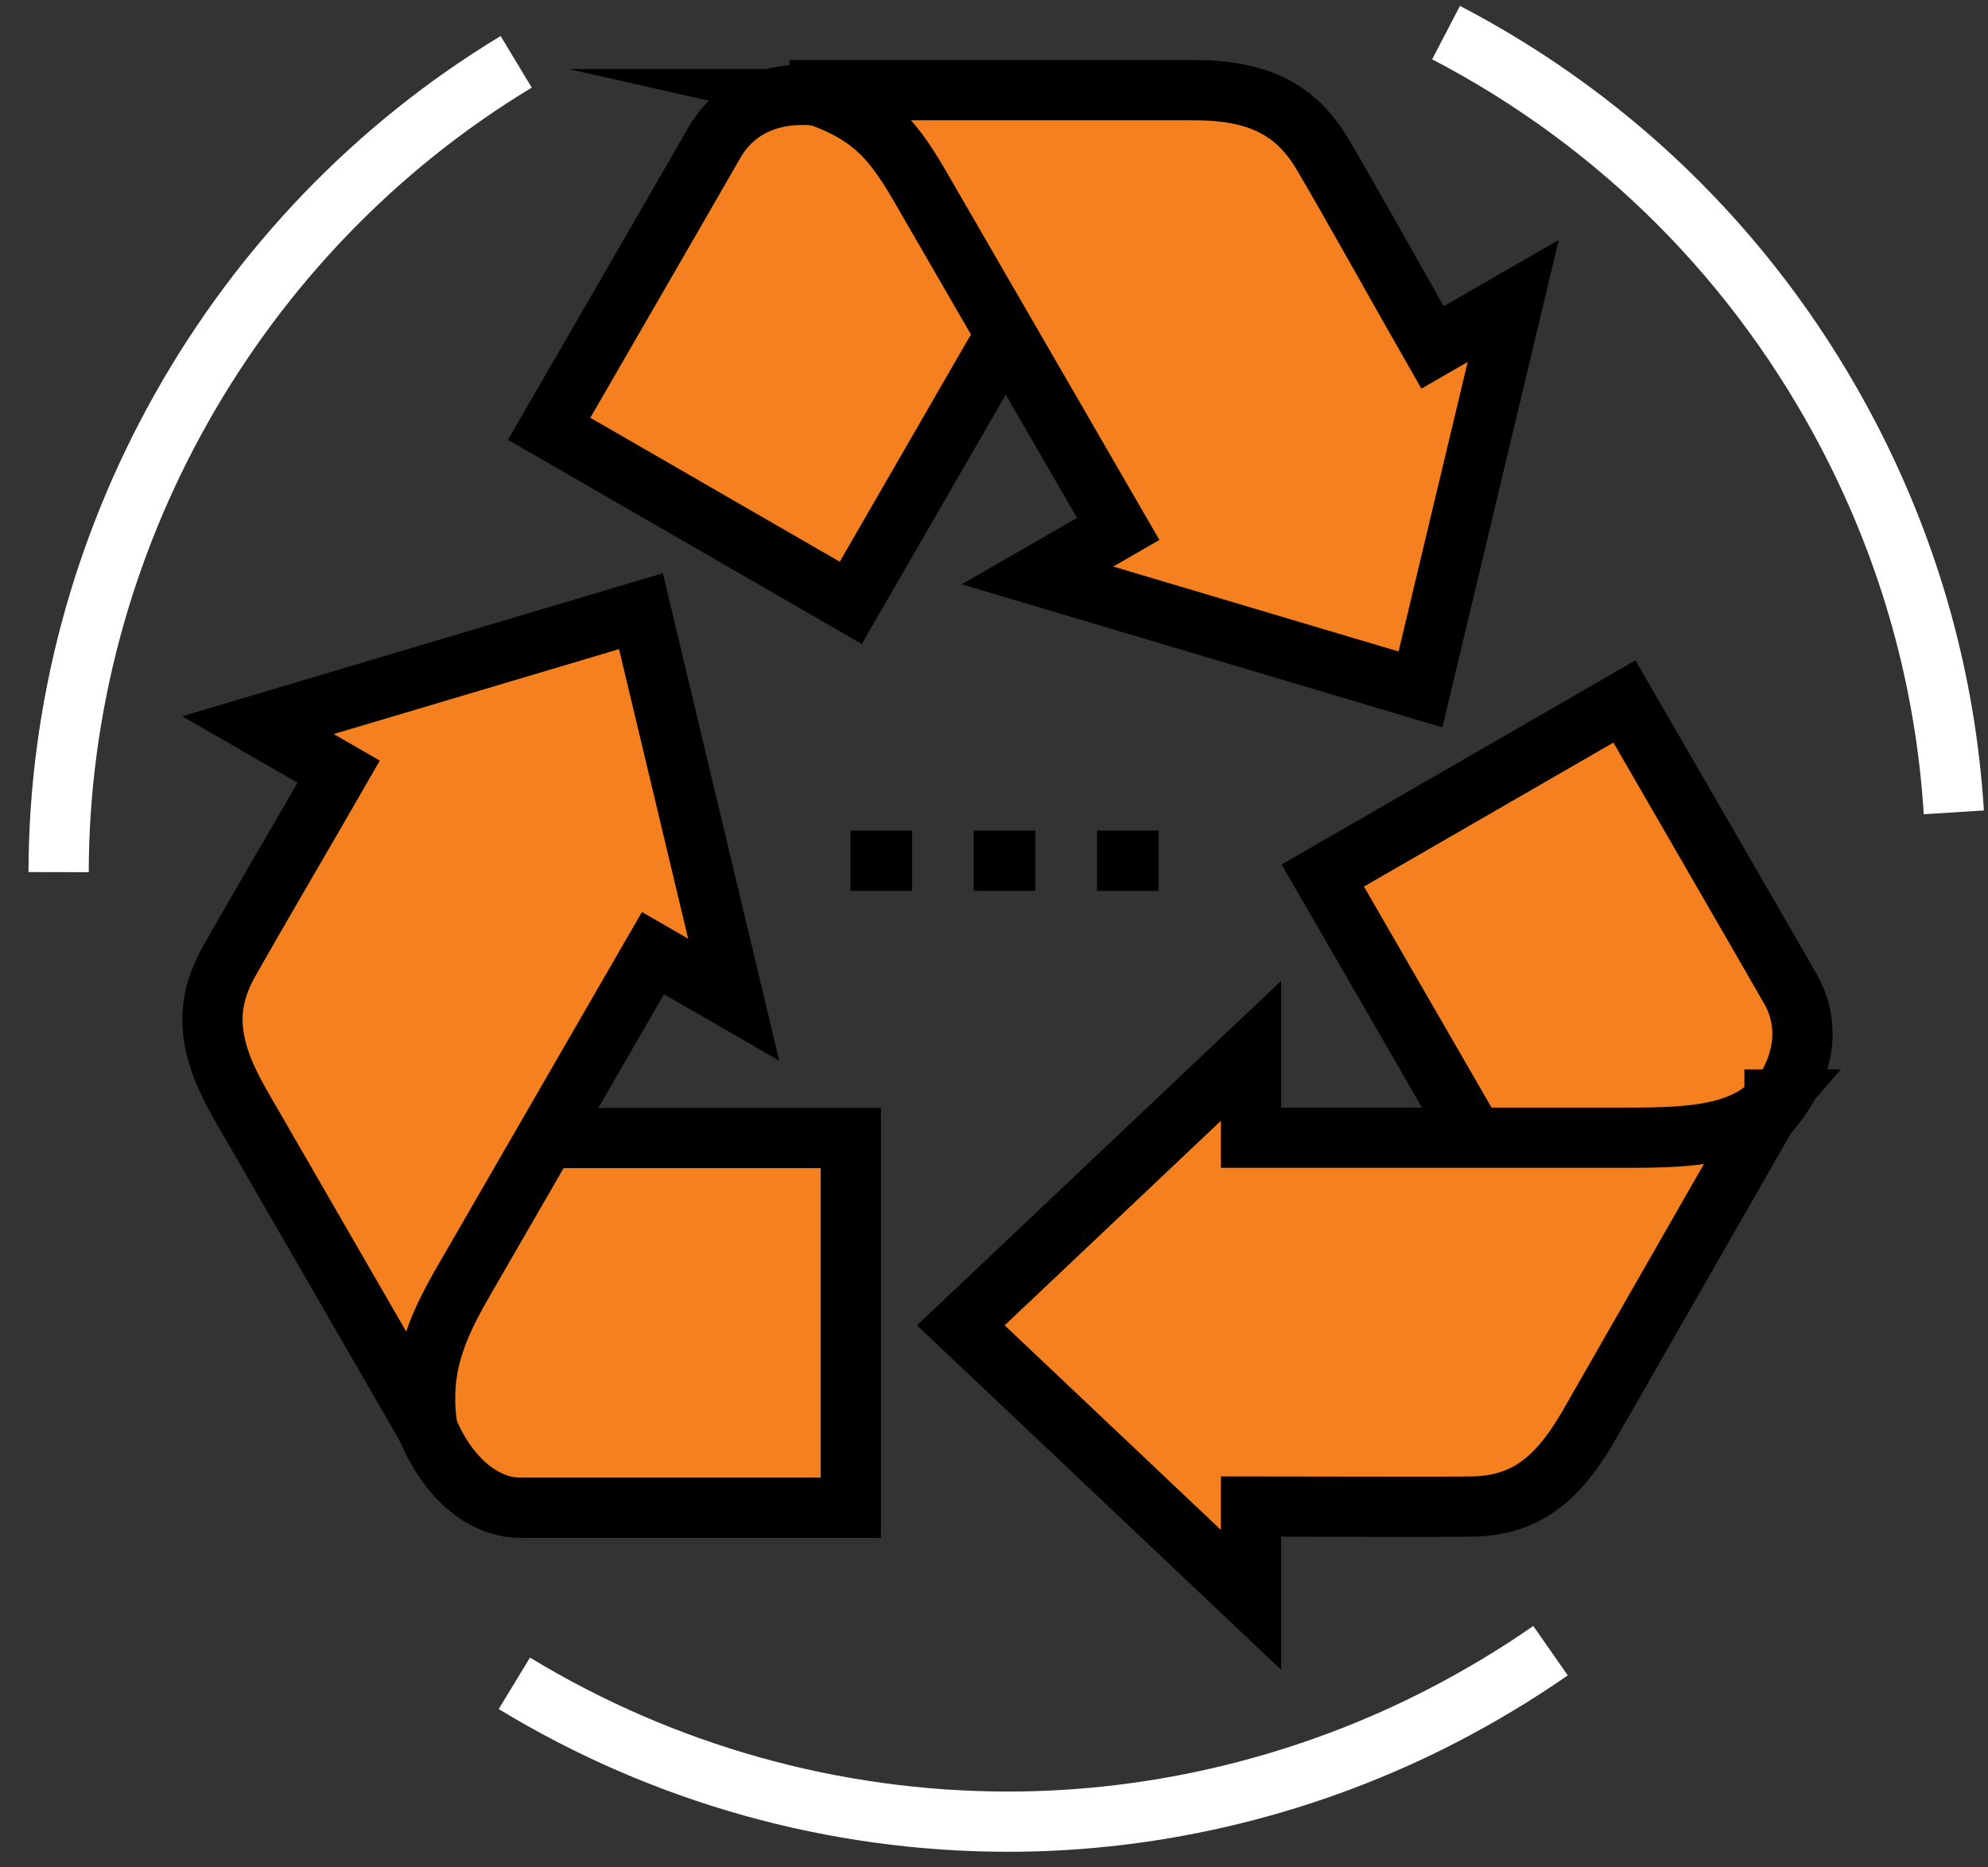
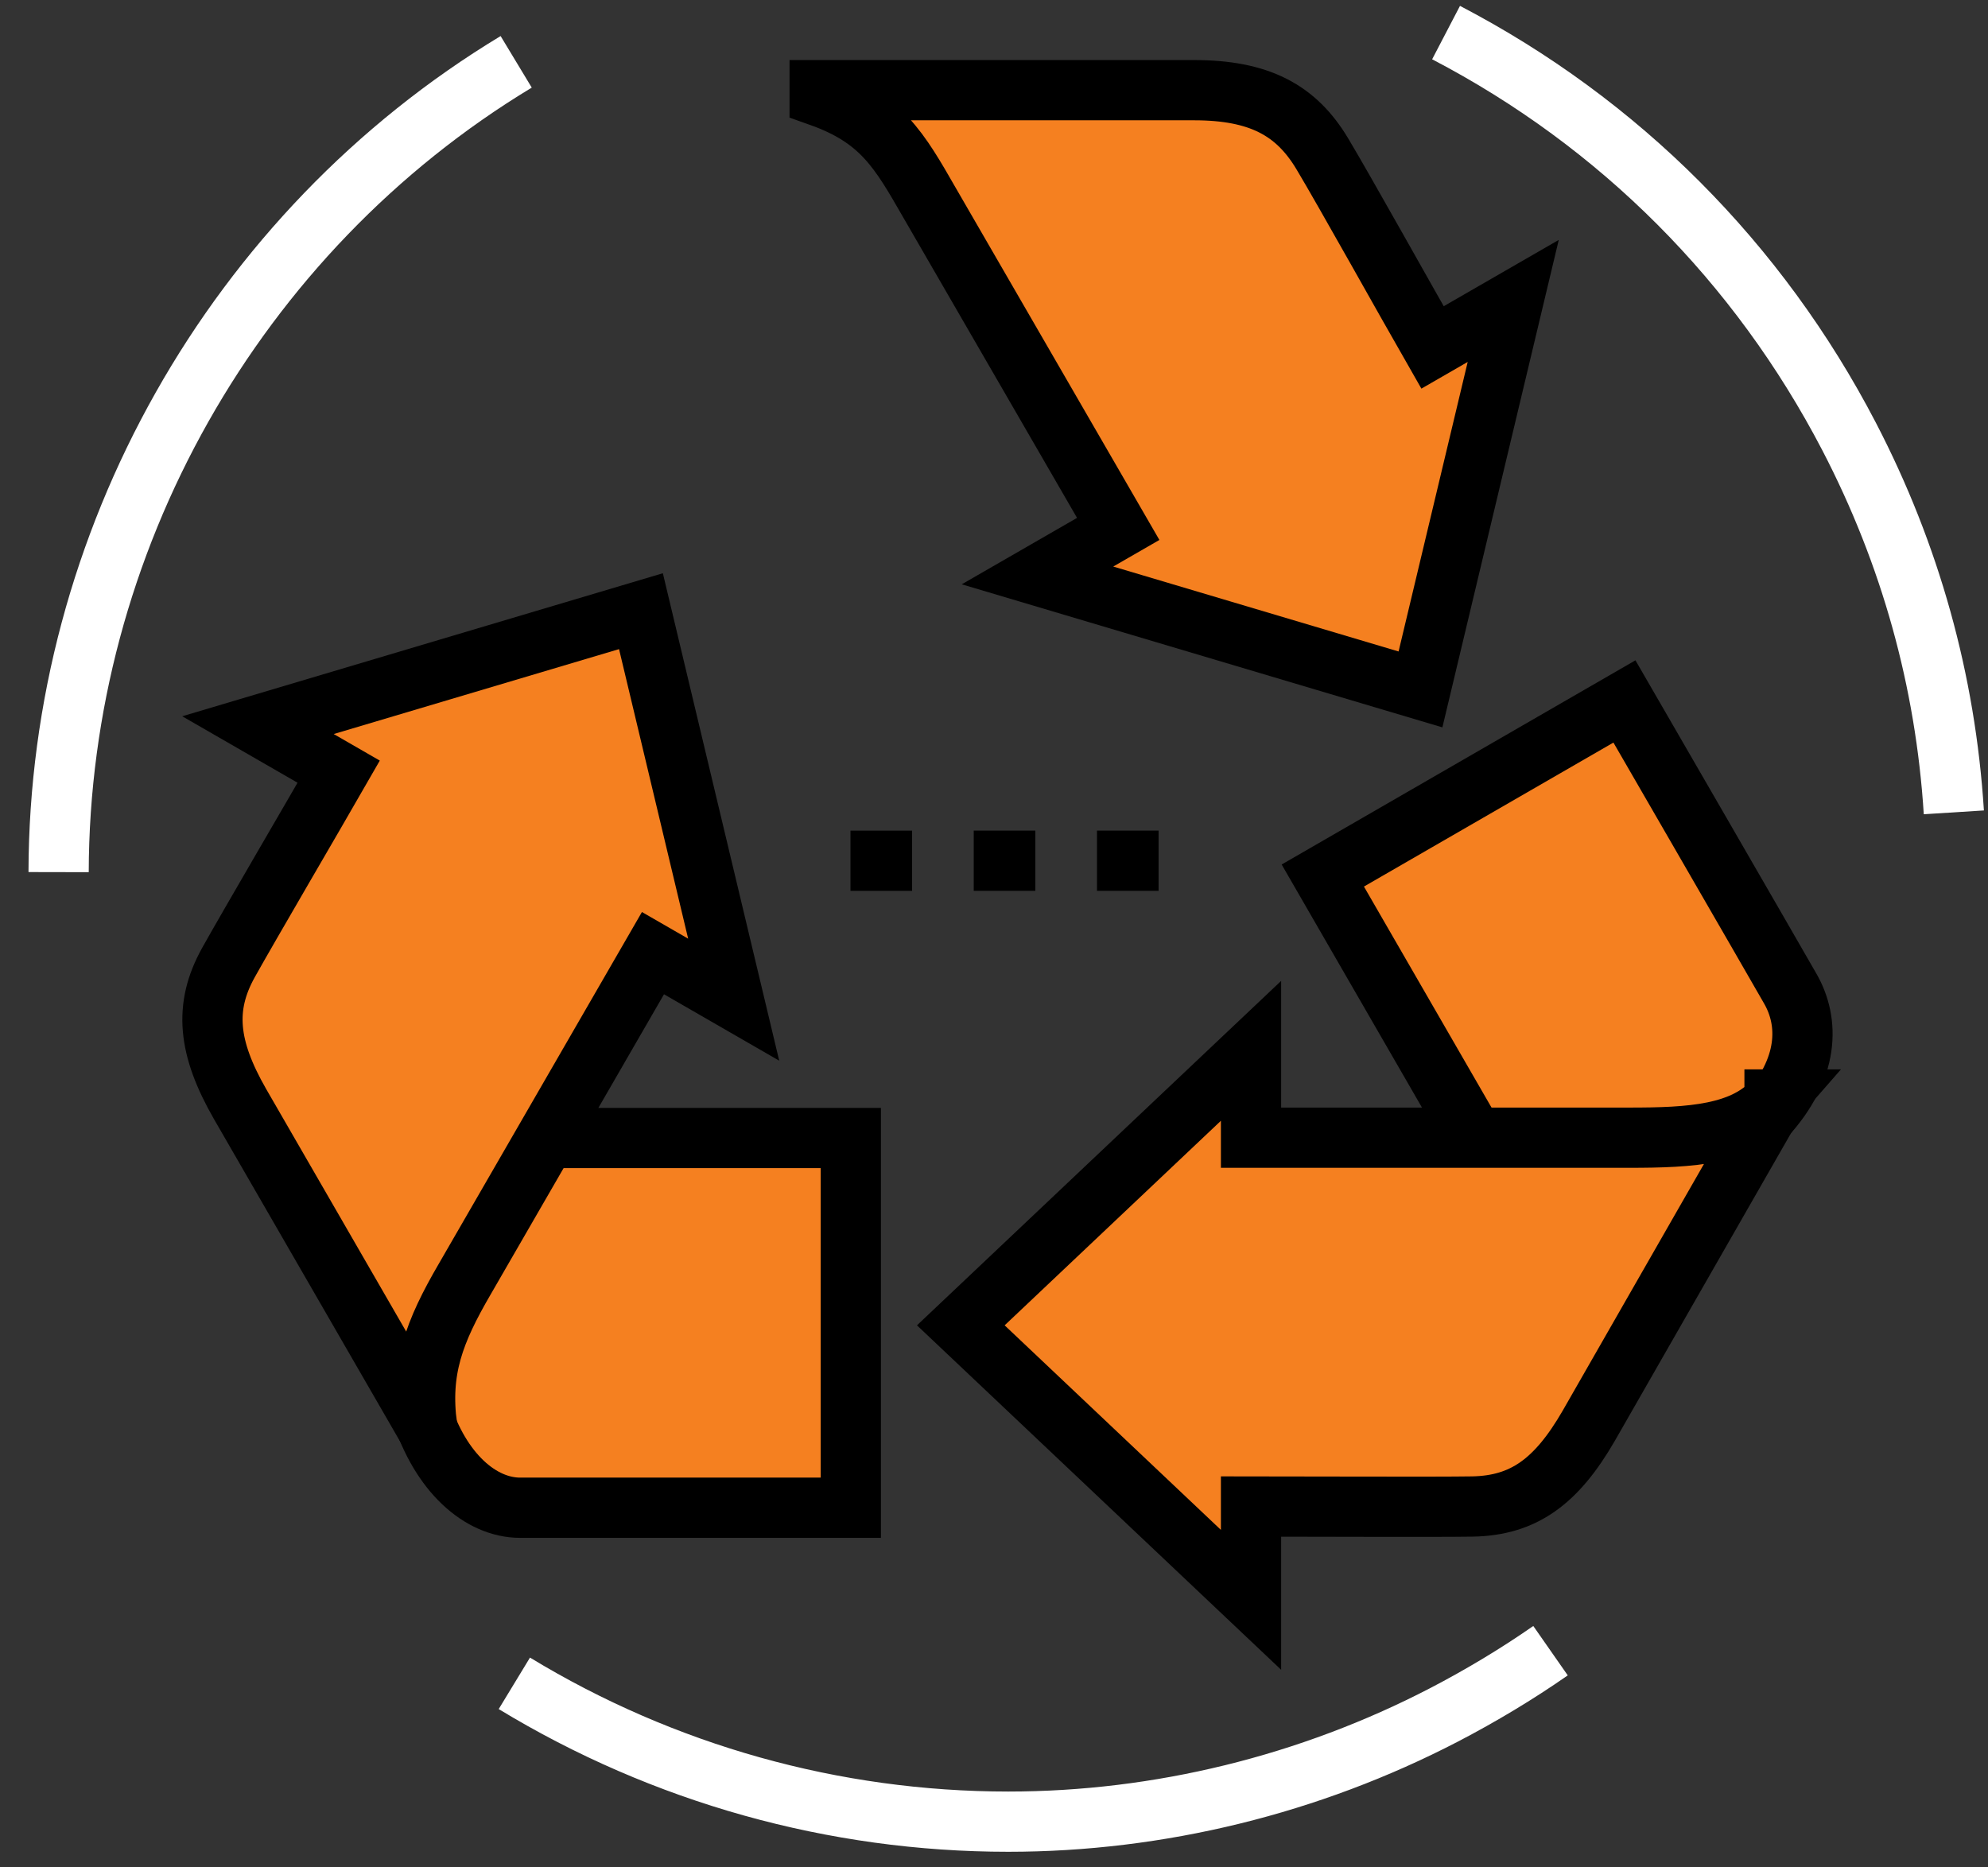
<svg xmlns="http://www.w3.org/2000/svg" fill="none" viewBox="0 0 66 62" height="62" width="66">
  <rect x="0" y="0" width="66" height="62" fill="#333333" stroke="none" />
-   <path stroke-miterlimit="10" stroke-width="2" stroke="black" fill="#F58020" d="M27.846 3.291C25.749 2.82 24.389 3.577 23.724 4.723C23.141 5.746 18.231 14.236 18.231 14.236L28.245 20.016L34.403 9.347C34.403 9.347 29.238 3.608 27.836 3.291H27.846Z" />
  <path stroke-miterlimit="10" stroke-width="2" stroke="black" fill="#F58020" d="M27.212 3.199C29.258 3.925 29.861 4.989 30.864 6.738L37.124 17.561L34.444 19.105L47.159 22.89L50.238 9.991L47.558 11.536C46.801 10.216 44.591 6.257 43.896 5.101C43.026 3.649 41.799 2.994 39.64 2.994H27.212V3.199Z" />
  <path stroke-miterlimit="10" stroke-width="2" stroke="black" fill="#F58020" d="M58.605 37.078C60.058 35.492 60.088 33.938 59.423 32.802C58.84 31.779 53.93 23.289 53.93 23.289L43.916 29.069L50.074 39.737C50.074 39.737 57.633 38.132 58.595 37.078H58.605Z" />
  <path stroke-miterlimit="10" stroke-width="2" stroke="black" fill="#F58020" d="M58.923 36.505C57.9 37.681 56.12 37.773 54.095 37.773H41.533V34.889L31.898 44.003L41.533 53.117V50.018C43.579 50.018 47.548 50.038 48.888 50.018C50.576 49.987 51.67 49.2 52.745 47.338L58.913 36.566V36.505H58.923Z" />
  <path stroke-miterlimit="10" stroke-width="2" stroke="black" fill="#F58020" d="M13.976 46.847C14.62 48.893 15.95 50.059 17.27 50.059H28.246V37.784H15.94C15.94 37.784 13.546 45.486 13.976 46.847Z" />
  <path stroke-miterlimit="10" stroke-width="2" stroke="black" fill="#F58020" d="M14.18 47.379C13.925 45.476 14.416 44.208 15.428 42.469L21.678 31.646L24.358 33.191L21.279 20.292L8.564 24.076L11.245 25.621C10.488 26.941 8.237 30.787 7.582 31.963C6.764 33.436 6.897 34.786 7.971 36.658L14.16 47.379H14.18Z" />
  <path stroke-miterlimit="10" stroke-width="2" stroke="black" d="M28.235 28.578H30.281" />
  <path stroke-miterlimit="10" stroke-width="2" stroke="black" d="M32.327 28.577H34.373" />
  <path stroke-miterlimit="10" stroke-width="2" stroke="black" d="M36.419 28.577H38.464" />
  <path stroke-miterlimit="10" stroke-width="2" stroke="white" d="M48.008 1.082C53.757 4.079 58.381 8.712 61.388 14.492C63.424 18.41 64.59 22.604 64.866 26.971" />
  <path stroke-miterlimit="10" stroke-width="2" stroke="white" d="M51.476 54.805C50.361 55.583 49.164 56.299 47.947 56.933C43.477 59.255 38.475 60.482 33.473 60.482C27.694 60.482 22.027 58.897 17.076 55.889" />
  <path stroke-miterlimit="10" stroke-width="2" stroke="white" d="M1.946 28.956C1.967 18.011 7.787 7.699 17.137 2.053" />
</svg>